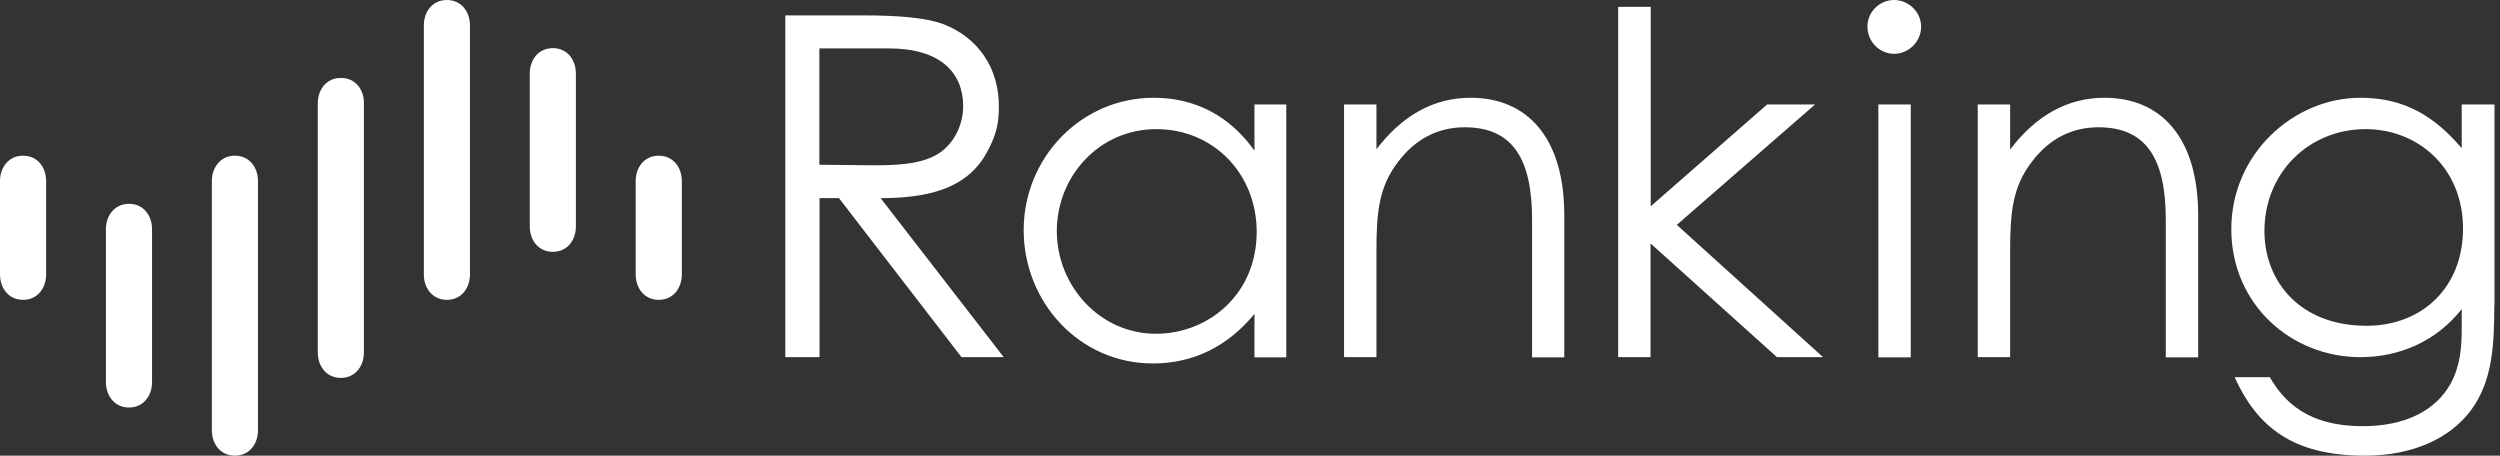
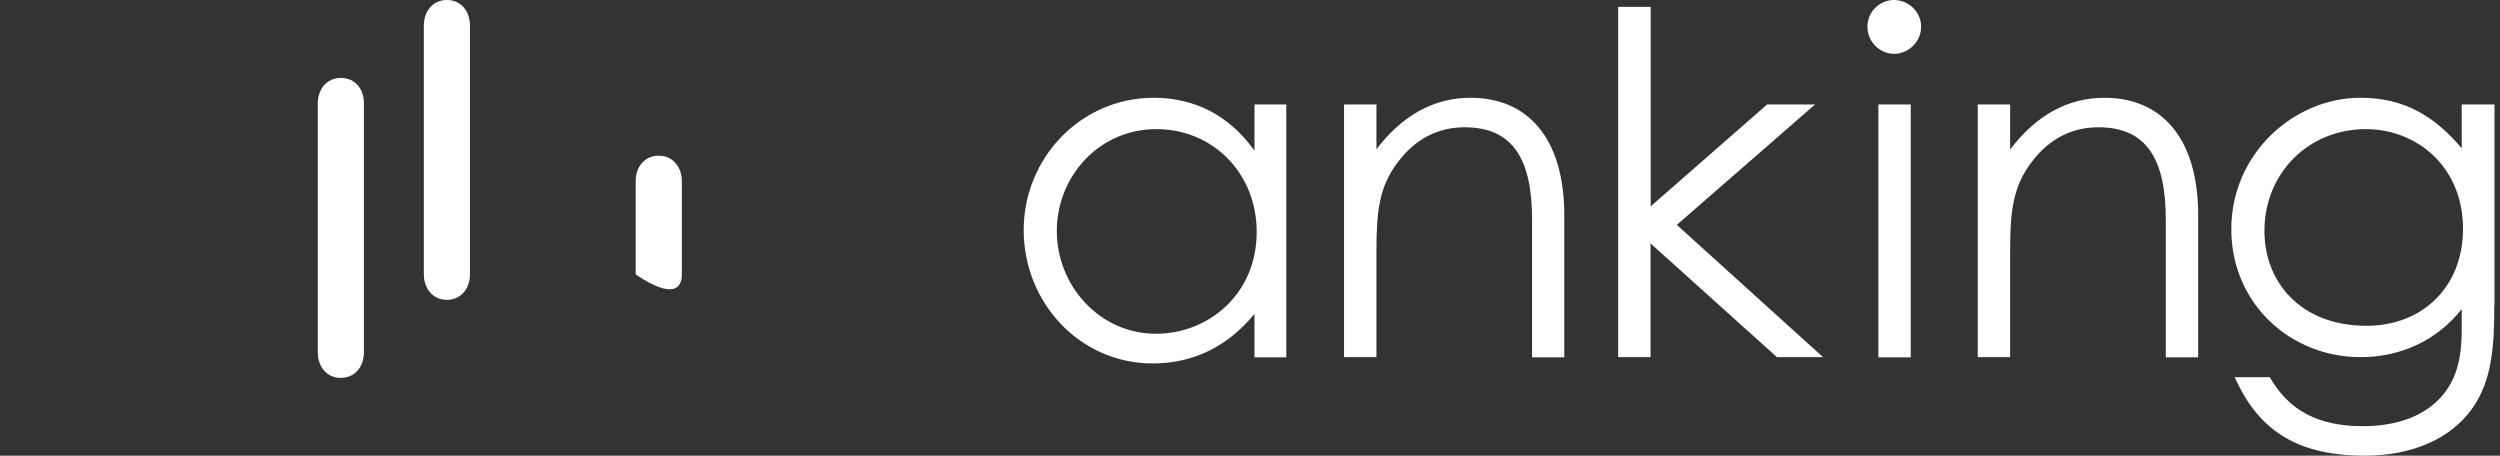
<svg xmlns="http://www.w3.org/2000/svg" width="203" height="37" viewBox="0 0 203 37" fill="none">
  <rect x="0" y="0" width="203" height="37" fill="#333333" stroke="none" />
  <g clip-path="url(#clip0_5836_18315)">
-     <path d="M19.075 12.642C17.877 12.642 17.202 13.625 17.202 14.698V34.944C17.202 36.017 17.877 37 19.075 37C20.272 37 20.948 36.017 20.948 34.944V14.698C20.948 13.625 20.283 12.642 19.075 12.642Z" fill="white" />
-     <path d="M10.474 16.551C9.276 16.551 8.601 17.534 8.601 18.607V31.035C8.601 32.108 9.276 33.091 10.474 33.091C11.671 33.091 12.346 32.108 12.346 31.035V18.607C12.346 17.534 11.682 16.551 10.474 16.551Z" fill="white" />
-     <path d="M1.873 12.642C0.675 12.642 0 13.625 0 14.698V22.29C0 23.364 0.675 24.346 1.873 24.346C3.07 24.346 3.745 23.364 3.745 22.29V14.698C3.745 13.625 3.081 12.642 1.873 12.642Z" fill="white" />
-     <path d="M53.491 12.642C52.282 12.642 51.618 13.625 51.618 14.698V22.29C51.618 23.364 52.293 24.346 53.491 24.346C54.688 24.346 55.364 23.364 55.364 22.29V14.698C55.364 13.625 54.688 12.642 53.491 12.642Z" fill="white" />
-     <path d="M44.889 3.909C43.692 3.909 43.017 4.892 43.017 5.965V18.393C43.017 19.466 43.692 20.449 44.889 20.449C46.087 20.449 46.762 19.466 46.762 18.393V5.965C46.762 4.881 46.087 3.909 44.889 3.909Z" fill="white" />
+     <path d="M53.491 12.642C52.282 12.642 51.618 13.625 51.618 14.698V22.29C54.688 24.346 55.364 23.364 55.364 22.29V14.698C55.364 13.625 54.688 12.642 53.491 12.642Z" fill="white" />
    <path d="M27.676 6.327C26.479 6.327 25.804 7.31 25.804 8.383V28.629C25.804 29.702 26.479 30.685 27.676 30.685C28.874 30.685 29.549 29.702 29.549 28.629V8.372C29.56 7.299 28.885 6.327 27.676 6.327Z" fill="white" />
    <path d="M36.288 0C35.091 0 34.416 0.983 34.416 2.056V22.29C34.416 23.364 35.091 24.347 36.288 24.347C37.486 24.347 38.161 23.364 38.161 22.29V2.056C38.161 0.983 37.486 0 36.288 0Z" fill="white" />
  </g>
  <g clip-path="url(#clip1_5836_18315)">
-     <path d="M63.752 1.25H70.109C72.994 1.25 75.203 1.446 76.556 1.943C79.411 3.028 81.109 5.499 81.109 8.632C81.109 10.018 80.914 10.832 80.298 12.067C78.87 14.96 76.09 16.09 71.507 16.09L81.5 29H78.074L68.125 16.09H66.547V29H63.767V1.25H63.752ZM66.532 3.947V13.378C68.08 13.378 69.658 13.423 71.116 13.423C73.505 13.423 75.354 13.197 76.556 12.218C77.563 11.404 78.209 10.049 78.209 8.617C78.209 5.906 76.361 3.932 72.198 3.932H66.532V3.947Z" fill="white" />
    <path d="M101.863 8.482H104.448V29.015H101.863V25.49C99.624 28.202 96.814 29.512 93.613 29.512C87.632 29.512 83.123 24.526 83.123 18.681C83.123 12.835 87.752 7.939 93.688 7.939C97.009 7.939 99.819 9.37 101.863 12.233V8.482ZM85.813 18.756C85.813 23.2 89.285 27.102 93.868 27.102C98.076 27.102 102.043 23.938 102.043 18.831C102.043 14.071 98.497 10.485 93.898 10.485C89.209 10.485 85.813 14.357 85.813 18.756Z" fill="white" />
    <path d="M111.737 12.158C113.856 9.37 116.41 7.939 119.416 7.939C123.894 7.939 127.02 11.028 127.02 17.491V29.015H124.405V17.837C124.405 13.001 122.902 10.335 118.935 10.335C116.741 10.335 114.923 11.299 113.54 13.122C111.992 15.125 111.767 17.144 111.767 20.383V29H109.137V8.482H111.767V12.158H111.737Z" fill="white" />
    <path d="M131.409 0.557H134.038V16.752L143.491 8.482H147.383L136.157 18.259L148.03 29H144.288L134.023 19.765V29H131.394V0.557H131.409Z" fill="white" />
    <path d="M155.995 2.169C155.995 3.375 154.988 4.369 153.801 4.369C152.599 4.369 151.637 3.36 151.637 2.169C151.637 0.934 152.644 0 153.801 0C155.003 0.015 155.995 0.979 155.995 2.169ZM152.523 8.482H155.153V29.015H152.523V8.482Z" fill="white" />
    <path d="M163.208 12.158C165.327 9.37 167.882 7.939 170.888 7.939C175.366 7.939 178.492 11.028 178.492 17.491V29.015H175.862V17.837C175.862 13.001 174.359 10.335 170.392 10.335C168.197 10.335 166.379 11.299 164.997 13.122C163.449 15.125 163.223 17.144 163.223 20.383V29H160.593V8.482H163.223V12.158H163.208Z" fill="white" />
    <path d="M202.537 24.827C202.537 28.187 202.341 30.974 200.688 33.249C198.96 35.614 195.909 37 192.017 37C186.111 37 183.256 34.605 181.452 30.627H184.307C185.855 33.339 188.245 34.605 191.867 34.605C195.263 34.605 197.773 33.369 199.005 31.125C199.771 29.693 199.892 28.232 199.892 26.635V25.098C197.848 27.69 194.872 29 191.671 29C186.006 29 181.182 24.677 181.182 18.605C181.182 12.504 186.231 7.939 191.671 7.939C195.293 7.939 197.728 9.491 199.892 12.037V8.482H202.552V24.827H202.537ZM183.872 18.756C183.872 22.854 186.757 26.454 192.167 26.454C196.646 26.454 199.997 23.366 199.997 18.56C199.997 13.619 196.33 10.485 192.092 10.485C187.493 10.485 183.872 14.011 183.872 18.756Z" fill="white" />
  </g>
  <defs>
    <clipPath id="clip0_5836_18315">
      <rect width="55.364" height="37" fill="white" />
    </clipPath>
    <clipPath id="clip1_5836_18315">
      <rect width="138.8" height="37" fill="white" transform="translate(63.752)" />
    </clipPath>
  </defs>
</svg>